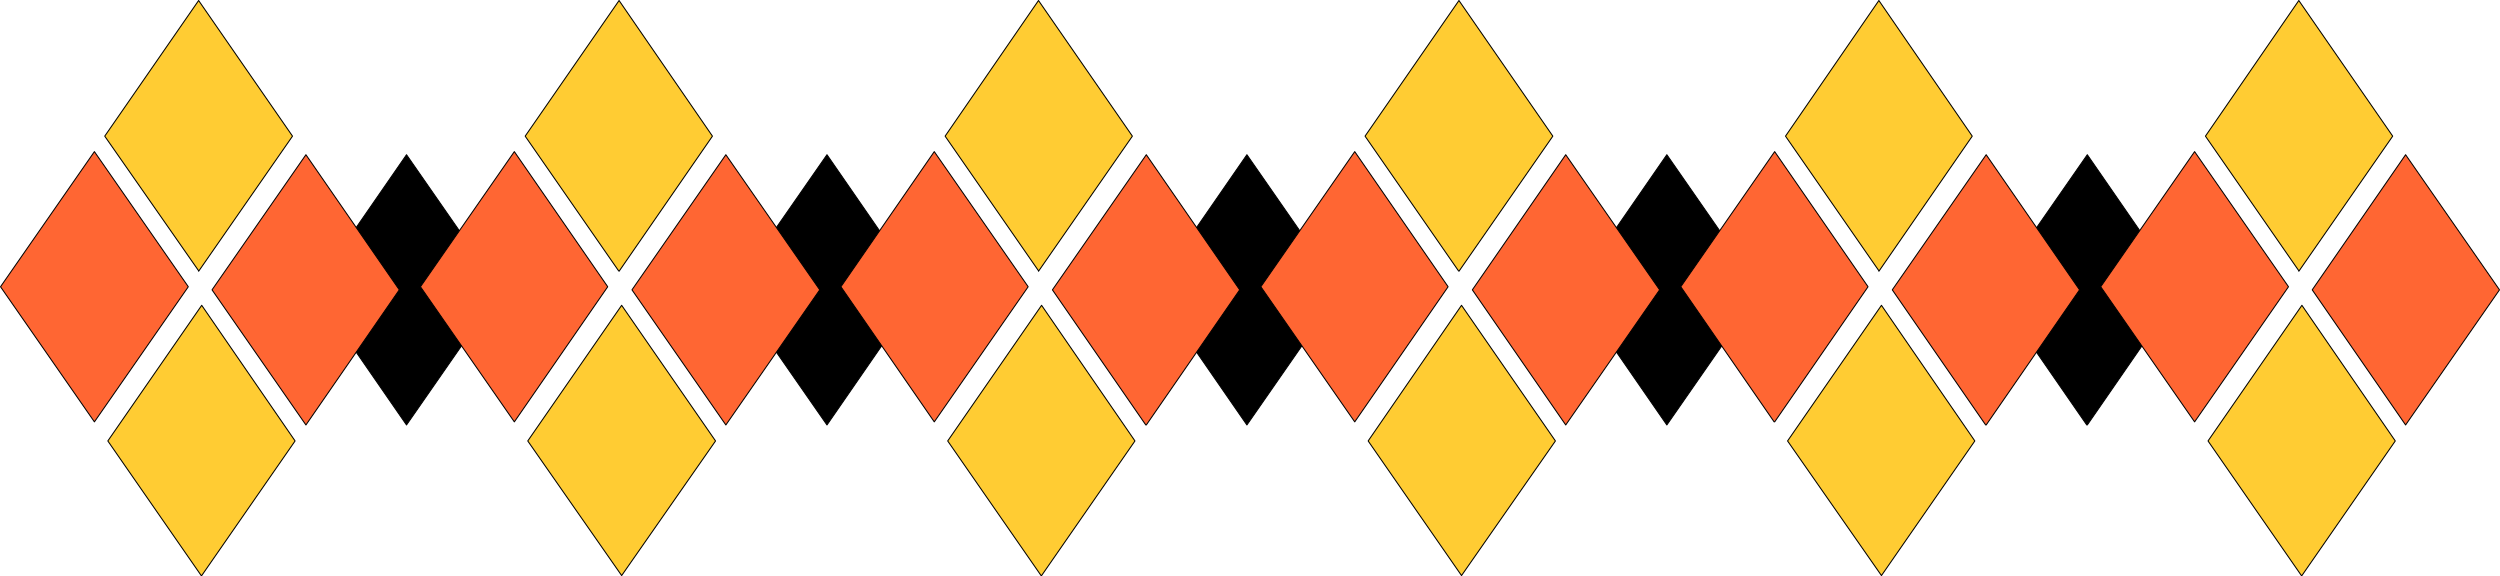
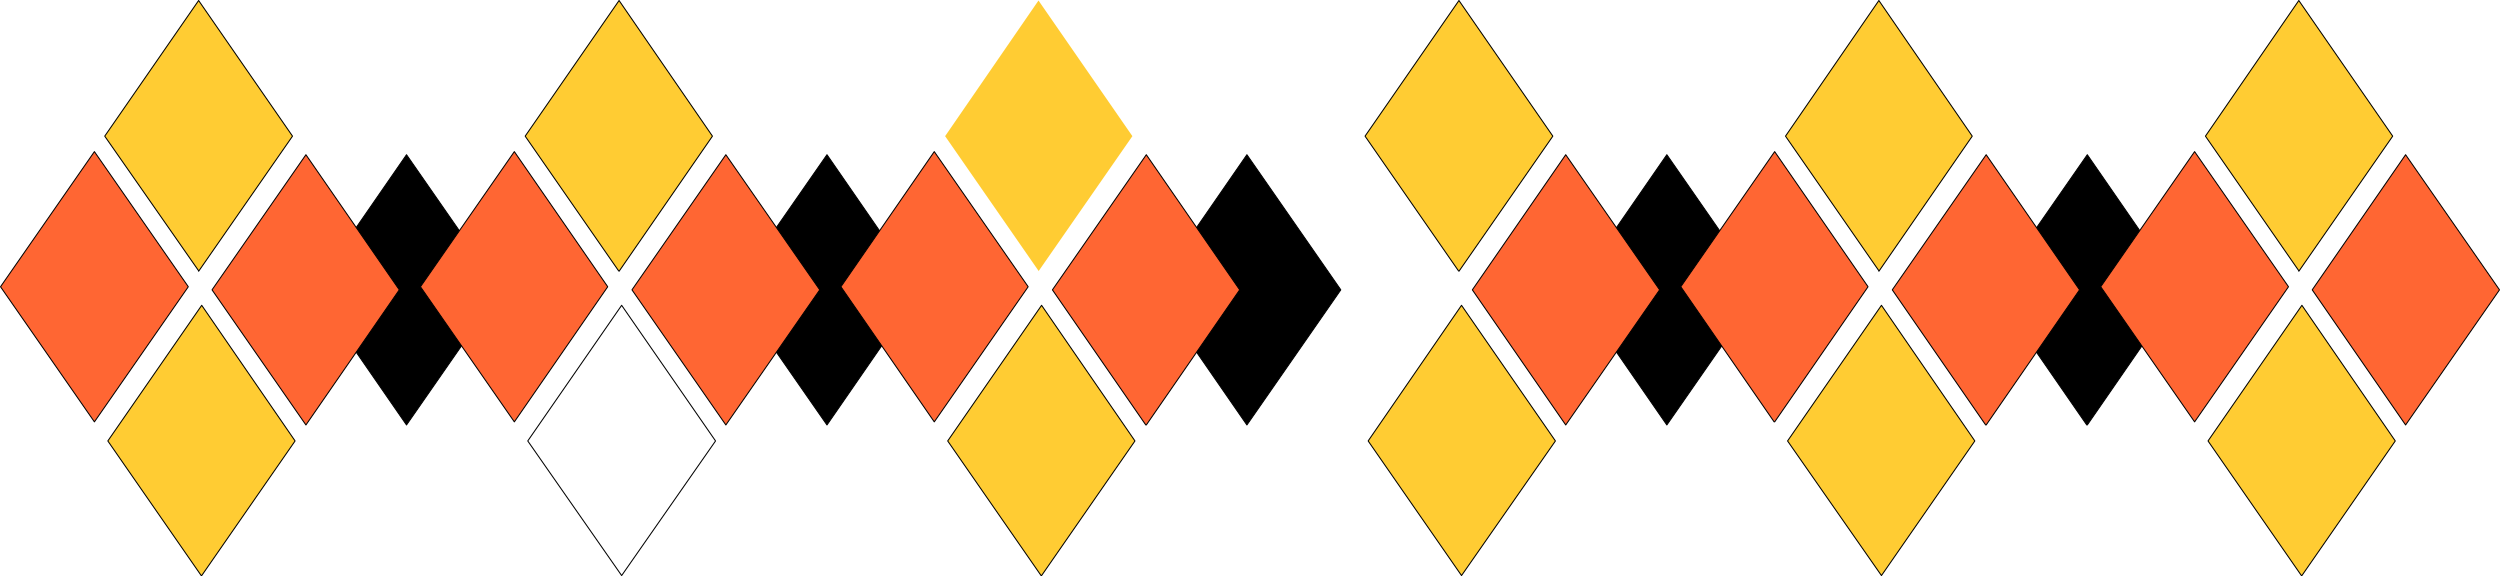
<svg xmlns="http://www.w3.org/2000/svg" xmlns:ns1="http://sodipodi.sourceforge.net/DTD/sodipodi-0.dtd" xmlns:ns2="http://www.inkscape.org/namespaces/inkscape" version="1.0" width="207.173mm" height="47.739mm" id="svg58" ns1:docname="Border 100.wmf">
  <ns1:namedview id="namedview58" pagecolor="#ffffff" bordercolor="#000000" borderopacity="0.25" ns2:showpageshadow="2" ns2:pageopacity="0.0" ns2:pagecheckerboard="0" ns2:deskcolor="#d1d1d1" ns2:document-units="mm" />
  <defs id="defs1">
    <pattern id="WMFhbasepattern" patternUnits="userSpaceOnUse" width="6" height="6" x="0" y="0" />
  </defs>
  <path style="fill:#000000;fill-opacity:1;fill-rule:evenodd;stroke:none" d="M 127.325,133.101 98.079,90.78 127.325,48.459 156.733,90.78 127.325,133.101 Z" id="path1" />
  <path style="fill:none;stroke:#000000;stroke-width:0.323px;stroke-linecap:round;stroke-linejoin:round;stroke-miterlimit:4;stroke-dasharray:none;stroke-opacity:1" d="M 127.325,133.101 98.079,90.78 127.325,48.459 156.733,90.78 127.325,133.101 v 0" id="path2" />
  <path style="fill:#000000;fill-opacity:1;fill-rule:evenodd;stroke:none" d="m 259.013,133.101 -29.408,-42.321 29.408,-42.321 29.246,42.321 -29.246,42.321 z" id="path3" />
  <path style="fill:none;stroke:#000000;stroke-width:0.323px;stroke-linecap:round;stroke-linejoin:round;stroke-miterlimit:4;stroke-dasharray:none;stroke-opacity:1" d="m 259.013,133.101 -29.408,-42.321 29.408,-42.321 29.246,42.321 -29.246,42.321 v 0" id="path4" />
  <path style="fill:#000000;fill-opacity:1;fill-rule:evenodd;stroke:none" d="m 390.539,133.101 -29.246,-42.321 29.246,-42.321 29.408,42.321 -29.408,42.321 z" id="path5" />
  <path style="fill:none;stroke:#000000;stroke-width:0.323px;stroke-linecap:round;stroke-linejoin:round;stroke-miterlimit:4;stroke-dasharray:none;stroke-opacity:1" d="m 390.539,133.101 -29.246,-42.321 29.246,-42.321 29.408,42.321 -29.408,42.321 v 0" id="path6" />
  <path style="fill:#000000;fill-opacity:1;fill-rule:evenodd;stroke:none" d="m 522.066,133.101 -29.246,-42.321 29.246,-42.321 29.408,42.321 -29.408,42.321 z" id="path7" />
  <path style="fill:none;stroke:#000000;stroke-width:0.323px;stroke-linecap:round;stroke-linejoin:round;stroke-miterlimit:4;stroke-dasharray:none;stroke-opacity:1" d="m 522.066,133.101 -29.246,-42.321 29.246,-42.321 29.408,42.321 -29.408,42.321 v 0" id="path8" />
-   <path style="fill:#000000;fill-opacity:1;fill-rule:evenodd;stroke:none" d="m 653.592,133.101 -29.246,-42.321 29.408,-42.321 29.246,42.321 -29.246,42.321 v 0 z" id="path9" />
+   <path style="fill:#000000;fill-opacity:1;fill-rule:evenodd;stroke:none" d="m 653.592,133.101 -29.246,-42.321 29.408,-42.321 29.246,42.321 -29.246,42.321 z" id="path9" />
  <path style="fill:none;stroke:#000000;stroke-width:0.323px;stroke-linecap:round;stroke-linejoin:round;stroke-miterlimit:4;stroke-dasharray:none;stroke-opacity:1" d="m 653.592,133.101 -29.246,-42.321 29.408,-42.321 29.246,42.321 -29.246,42.321 v 0" id="path10" />
  <path style="fill:#ffcc33;fill-opacity:1;fill-rule:evenodd;stroke:none" d="M 62.208,84.803 32.801,42.644 62.208,0.162 91.616,42.644 62.208,84.965 v 0 z" id="path11" />
  <path style="fill:none;stroke:#000000;stroke-width:0.323px;stroke-linecap:round;stroke-linejoin:round;stroke-miterlimit:4;stroke-dasharray:none;stroke-opacity:1" d="M 62.208,84.803 32.801,42.644 62.208,0.162 91.616,42.644 62.208,84.965 v 0" id="path12" />
  <path style="fill:#ffcc33;fill-opacity:1;fill-rule:evenodd;stroke:none" d="M 193.735,84.803 164.489,42.644 193.896,0.162 223.142,42.644 193.896,84.965 v 0 z" id="path13" />
  <path style="fill:none;stroke:#000000;stroke-width:0.323px;stroke-linecap:round;stroke-linejoin:round;stroke-miterlimit:4;stroke-dasharray:none;stroke-opacity:1" d="M 193.735,84.803 164.489,42.644 193.896,0.162 223.142,42.644 193.896,84.965 v 0" id="path14" />
  <path style="fill:#ffcc33;fill-opacity:1;fill-rule:evenodd;stroke:none" d="M 325.261,84.803 296.015,42.644 325.261,0.162 354.669,42.644 325.261,84.965 v 0 z" id="path15" />
-   <path style="fill:none;stroke:#000000;stroke-width:0.323px;stroke-linecap:round;stroke-linejoin:round;stroke-miterlimit:4;stroke-dasharray:none;stroke-opacity:1" d="M 325.261,84.803 296.015,42.644 325.261,0.162 354.669,42.644 325.261,84.965 v 0" id="path16" />
  <path style="fill:#ffcc33;fill-opacity:1;fill-rule:evenodd;stroke:none" d="m 456.787,84.803 -29.246,-42.159 29.408,-42.482 29.408,42.482 -29.408,42.321 v 0 z" id="path17" />
  <path style="fill:none;stroke:#000000;stroke-width:0.323px;stroke-linecap:round;stroke-linejoin:round;stroke-miterlimit:4;stroke-dasharray:none;stroke-opacity:1" d="m 456.787,84.803 -29.246,-42.159 29.408,-42.482 29.408,42.482 -29.408,42.321 v 0" id="path18" />
  <path style="fill:#ffcc33;fill-opacity:1;fill-rule:evenodd;stroke:none" d="M 588.475,84.803 559.229,42.644 588.475,0.162 617.721,42.644 588.475,84.965 v 0 z" id="path19" />
  <path style="fill:none;stroke:#000000;stroke-width:0.323px;stroke-linecap:round;stroke-linejoin:round;stroke-miterlimit:4;stroke-dasharray:none;stroke-opacity:1" d="M 588.475,84.803 559.229,42.644 588.475,0.162 617.721,42.644 588.475,84.965 v 0" id="path20" />
  <path style="fill:#ffcc33;fill-opacity:1;fill-rule:evenodd;stroke:none" d="M 720.002,84.803 690.756,42.644 720.002,0.162 749.409,42.644 720.002,84.965 v 0 z" id="path21" />
  <path style="fill:none;stroke:#000000;stroke-width:0.323px;stroke-linecap:round;stroke-linejoin:round;stroke-miterlimit:4;stroke-dasharray:none;stroke-opacity:1" d="M 720.002,84.803 690.756,42.644 720.002,0.162 749.409,42.644 720.002,84.965 v 0" id="path22" />
  <path style="fill:#ff6633;fill-opacity:1;fill-rule:evenodd;stroke:none" d="M 29.569,132.132 0.162,89.811 29.569,47.49 58.977,89.811 Z" id="path23" />
  <path style="fill:none;stroke:#000000;stroke-width:0.323px;stroke-linecap:round;stroke-linejoin:round;stroke-miterlimit:4;stroke-dasharray:none;stroke-opacity:1" d="M 29.569,132.132 0.162,89.811 29.569,47.49 58.977,89.811 29.569,132.132 v 0" id="path24" />
  <path style="fill:#ff6633;fill-opacity:1;fill-rule:evenodd;stroke:none" d="M 161.095,132.132 131.688,89.811 161.095,47.49 190.342,89.811 161.095,132.132 Z" id="path25" />
  <path style="fill:none;stroke:#000000;stroke-width:0.323px;stroke-linecap:round;stroke-linejoin:round;stroke-miterlimit:4;stroke-dasharray:none;stroke-opacity:1" d="M 161.095,132.132 131.688,89.811 161.095,47.49 190.342,89.811 161.095,132.132 v 0" id="path26" />
  <path style="fill:#ff6633;fill-opacity:1;fill-rule:evenodd;stroke:none" d="M 292.622,132.132 263.376,89.811 292.622,47.49 322.029,89.811 Z" id="path27" />
  <path style="fill:none;stroke:#000000;stroke-width:0.323px;stroke-linecap:round;stroke-linejoin:round;stroke-miterlimit:4;stroke-dasharray:none;stroke-opacity:1" d="M 292.622,132.132 263.376,89.811 292.622,47.49 322.029,89.811 292.622,132.132 v 0" id="path28" />
-   <path style="fill:#ff6633;fill-opacity:1;fill-rule:evenodd;stroke:none" d="m 424.31,132.132 -29.408,-42.321 29.408,-42.321 29.246,42.321 z" id="path29" />
-   <path style="fill:none;stroke:#000000;stroke-width:0.323px;stroke-linecap:round;stroke-linejoin:round;stroke-miterlimit:4;stroke-dasharray:none;stroke-opacity:1" d="m 424.31,132.132 -29.408,-42.321 29.408,-42.321 29.246,42.321 -29.246,42.321 v 0" id="path30" />
  <path style="fill:#ff6633;fill-opacity:1;fill-rule:evenodd;stroke:none" d="m 555.674,132.132 -29.246,-42.321 29.408,-42.321 29.246,42.321 -29.246,42.321 v 0 z" id="path31" />
  <path style="fill:none;stroke:#000000;stroke-width:0.323px;stroke-linecap:round;stroke-linejoin:round;stroke-miterlimit:4;stroke-dasharray:none;stroke-opacity:1" d="m 555.674,132.132 -29.246,-42.321 29.408,-42.321 29.246,42.321 -29.246,42.321 v 0" id="path32" />
  <path style="fill:#ff6633;fill-opacity:1;fill-rule:evenodd;stroke:none" d="m 687.362,132.132 -29.408,-42.321 29.408,-42.321 29.408,42.321 z" id="path33" />
  <path style="fill:none;stroke:#000000;stroke-width:0.323px;stroke-linecap:round;stroke-linejoin:round;stroke-miterlimit:4;stroke-dasharray:none;stroke-opacity:1" d="m 687.362,132.132 -29.408,-42.321 29.408,-42.321 29.408,42.321 -29.408,42.321 v 0" id="path34" />
  <path style="fill:#ff6633;fill-opacity:1;fill-rule:evenodd;stroke:none" d="M 95.817,133.101 66.409,90.78 95.817,48.459 125.063,90.78 95.817,133.101 Z" id="path35" />
  <path style="fill:none;stroke:#000000;stroke-width:0.323px;stroke-linecap:round;stroke-linejoin:round;stroke-miterlimit:4;stroke-dasharray:none;stroke-opacity:1" d="M 95.817,133.101 66.409,90.78 95.817,48.459 125.063,90.78 95.817,133.101 v 0" id="path36" />
  <path style="fill:#ff6633;fill-opacity:1;fill-rule:evenodd;stroke:none" d="M 227.343,133.101 197.936,90.78 227.343,48.459 256.751,90.78 227.343,133.101 Z" id="path37" />
  <path style="fill:none;stroke:#000000;stroke-width:0.323px;stroke-linecap:round;stroke-linejoin:round;stroke-miterlimit:4;stroke-dasharray:none;stroke-opacity:1" d="M 227.343,133.101 197.936,90.78 227.343,48.459 256.751,90.78 227.343,133.101 v 0" id="path38" />
  <path style="fill:#ff6633;fill-opacity:1;fill-rule:evenodd;stroke:none" d="M 358.87,133.101 329.624,90.78 359.031,48.459 388.277,90.78 359.031,133.101 v 0 z" id="path39" />
  <path style="fill:none;stroke:#000000;stroke-width:0.323px;stroke-linecap:round;stroke-linejoin:round;stroke-miterlimit:4;stroke-dasharray:none;stroke-opacity:1" d="M 358.87,133.101 329.624,90.78 359.031,48.459 388.277,90.78 359.031,133.101 v 0" id="path40" />
  <path style="fill:#ff6633;fill-opacity:1;fill-rule:evenodd;stroke:none" d="M 490.396,133.101 461.15,90.78 490.396,48.459 519.804,90.78 490.396,133.101 Z" id="path41" />
  <path style="fill:none;stroke:#000000;stroke-width:0.323px;stroke-linecap:round;stroke-linejoin:round;stroke-miterlimit:4;stroke-dasharray:none;stroke-opacity:1" d="m 490.396,133.101 -29.246,-42.321 29.246,-42.321 29.408,42.321 -29.408,42.321 v 0" id="path42" />
  <path style="fill:#ff6633;fill-opacity:1;fill-rule:evenodd;stroke:none" d="m 621.922,133.101 -29.246,-42.321 29.408,-42.321 29.246,42.321 -29.246,42.321 v 0 z" id="path43" />
  <path style="fill:none;stroke:#000000;stroke-width:0.323px;stroke-linecap:round;stroke-linejoin:round;stroke-miterlimit:4;stroke-dasharray:none;stroke-opacity:1" d="m 621.922,133.101 -29.246,-42.321 29.408,-42.321 29.246,42.321 -29.246,42.321 v 0" id="path44" />
  <path style="fill:#ff6633;fill-opacity:1;fill-rule:evenodd;stroke:none" d="m 753.449,133.101 -29.246,-42.321 29.246,-42.321 29.408,42.321 -29.408,42.321 z" id="path45" />
  <path style="fill:none;stroke:#000000;stroke-width:0.323px;stroke-linecap:round;stroke-linejoin:round;stroke-miterlimit:4;stroke-dasharray:none;stroke-opacity:1" d="m 753.449,133.101 -29.246,-42.321 29.246,-42.321 29.408,42.321 -29.408,42.321 v 0" id="path46" />
  <path style="fill:#ffcc33;fill-opacity:1;fill-rule:evenodd;stroke:none" d="M 63.016,180.268 33.77,138.108 63.178,95.626 92.424,138.108 63.178,180.268 v 0 z" id="path47" />
  <path style="fill:none;stroke:#000000;stroke-width:0.323px;stroke-linecap:round;stroke-linejoin:round;stroke-miterlimit:4;stroke-dasharray:none;stroke-opacity:1" d="M 63.016,180.268 33.77,138.108 63.178,95.626 92.424,138.108 63.178,180.268 v 0" id="path48" />
-   <path style="fill:#ffcc33;fill-opacity:1;fill-rule:evenodd;stroke:none" d="M 194.704,180.268 165.297,138.108 194.704,95.626 224.112,138.108 Z" id="path49" />
  <path style="fill:none;stroke:#000000;stroke-width:0.323px;stroke-linecap:round;stroke-linejoin:round;stroke-miterlimit:4;stroke-dasharray:none;stroke-opacity:1" d="m 194.704,180.268 -29.408,-42.159 29.408,-42.482 29.408,42.482 -29.408,42.159 v 0" id="path50" />
  <path style="fill:#ffcc33;fill-opacity:1;fill-rule:evenodd;stroke:none" d="m 326.069,180.268 -29.246,-42.159 29.408,-42.482 29.246,42.482 -29.246,42.159 v 0 z" id="path51" />
  <path style="fill:none;stroke:#000000;stroke-width:0.323px;stroke-linecap:round;stroke-linejoin:round;stroke-miterlimit:4;stroke-dasharray:none;stroke-opacity:1" d="m 326.069,180.268 -29.246,-42.159 29.408,-42.482 29.246,42.482 -29.246,42.159 v 0" id="path52" />
  <path style="fill:#ffcc33;fill-opacity:1;fill-rule:evenodd;stroke:none" d="M 457.757,180.268 428.511,138.108 457.757,95.626 487.164,138.108 Z" id="path53" />
  <path style="fill:none;stroke:#000000;stroke-width:0.323px;stroke-linecap:round;stroke-linejoin:round;stroke-miterlimit:4;stroke-dasharray:none;stroke-opacity:1" d="m 457.757,180.268 -29.246,-42.159 29.246,-42.482 29.408,42.482 -29.408,42.159 v 0" id="path54" />
  <path style="fill:#ffcc33;fill-opacity:1;fill-rule:evenodd;stroke:none" d="m 589.283,180.268 -29.408,-42.159 29.408,-42.482 29.246,42.482 z" id="path55" />
  <path style="fill:none;stroke:#000000;stroke-width:0.323px;stroke-linecap:round;stroke-linejoin:round;stroke-miterlimit:4;stroke-dasharray:none;stroke-opacity:1" d="m 589.283,180.268 -29.408,-42.159 29.408,-42.482 29.246,42.482 -29.246,42.159 v 0" id="path56" />
  <path style="fill:#ffcc33;fill-opacity:1;fill-rule:evenodd;stroke:none" d="m 720.809,180.268 -29.246,-42.159 29.408,-42.482 29.246,42.482 -29.246,42.159 v 0 z" id="path57" />
  <path style="fill:none;stroke:#000000;stroke-width:0.323px;stroke-linecap:round;stroke-linejoin:round;stroke-miterlimit:4;stroke-dasharray:none;stroke-opacity:1" d="m 720.809,180.268 -29.246,-42.159 29.408,-42.482 29.246,42.482 -29.246,42.159 v 0" id="path58" />
</svg>